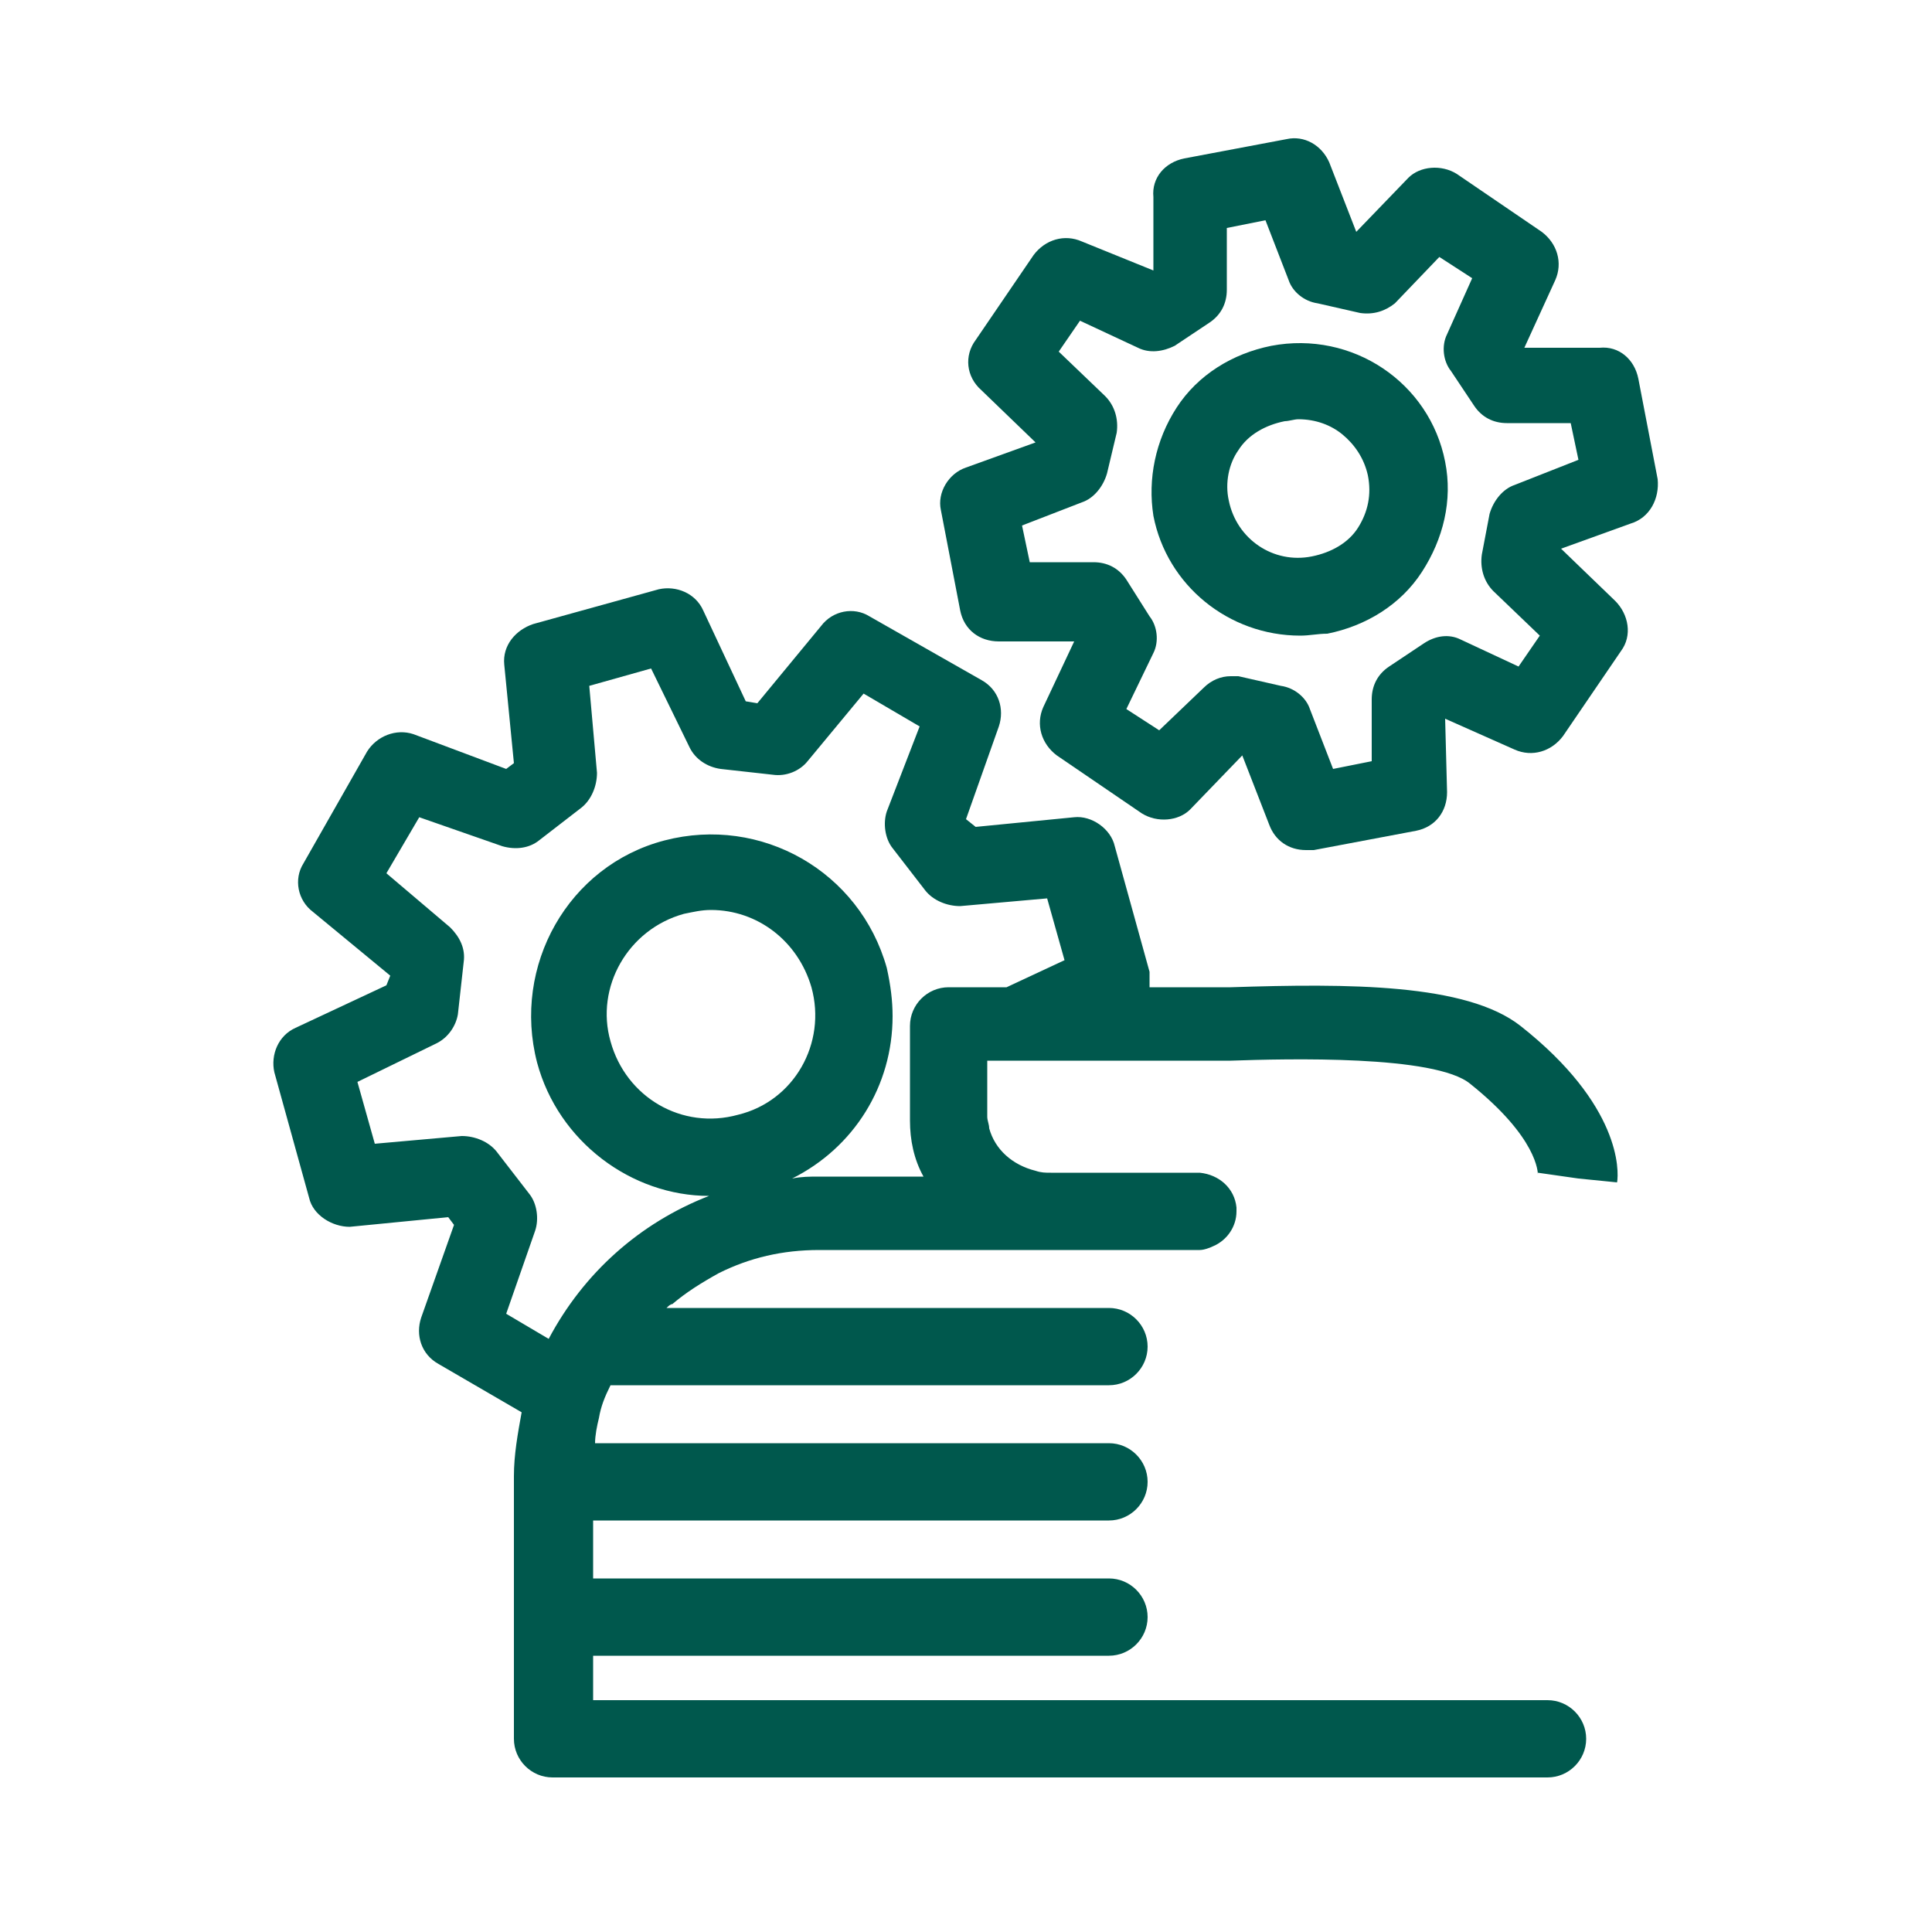
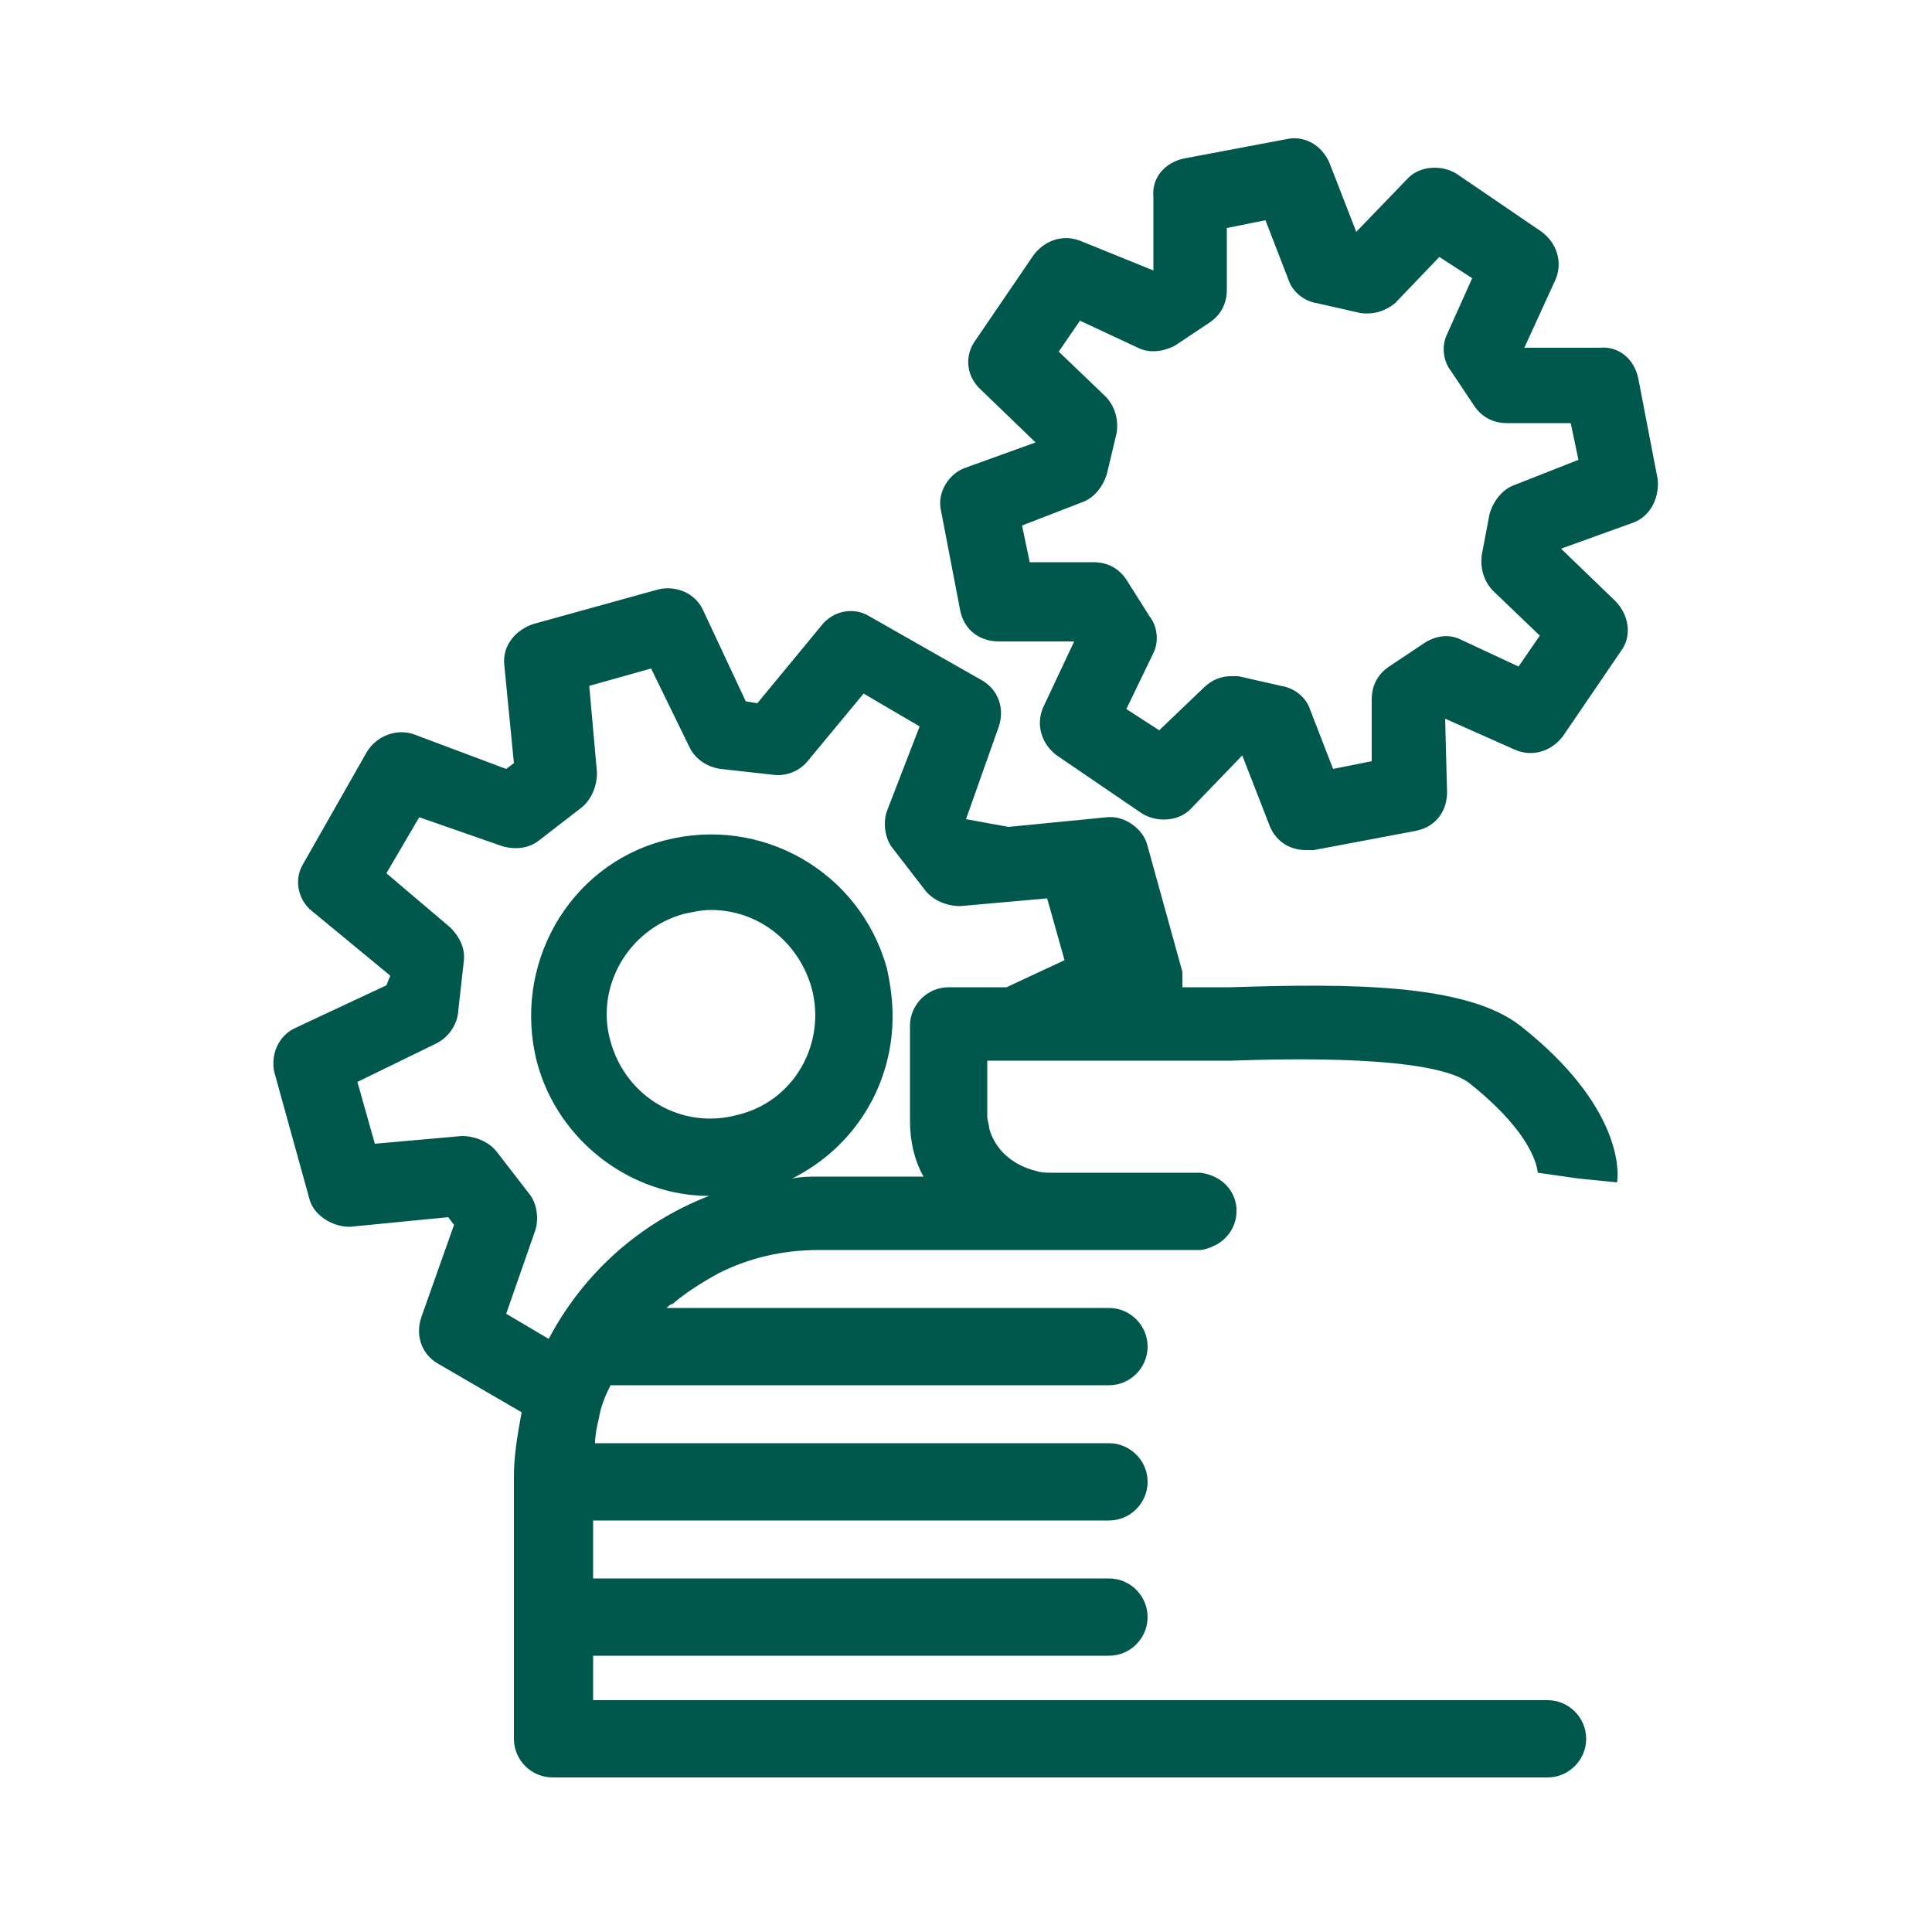
<svg xmlns="http://www.w3.org/2000/svg" version="1.1" id="Ebene_1" x="0px" y="0px" viewBox="0 0 100 100" style="enable-background:new 0 0 100 100;" xml:space="preserve">
  <style type="text/css"> .st0{fill:#00584D;} </style>
-   <path class="st0" d="M81.7,61l2,0.2c0.1-0.6,0.2-4-5-8.1c-2.8-2.2-8.9-2.2-15-2c-0.7,0-1.3,0-1.7,0h-2.5c0-0.3,0-0.5,0-0.8l-1.8-6.5 c-0.2-0.9-1.2-1.6-2.1-1.5l-5.1,0.5L50,42.4l1.7-4.8c0.3-0.9,0-1.9-0.9-2.4l-5.8-3.3c-0.8-0.5-1.9-0.3-2.5,0.5l-3.3,4l-0.6-0.1 l-2.2-4.7c-0.4-0.9-1.4-1.3-2.3-1.1l-6.5,1.8c-0.9,0.3-1.6,1.1-1.5,2.1l0.5,5.1l-0.4,0.3L21.4,38c-0.9-0.3-1.9,0.1-2.4,0.9l-3.3,5.8 c-0.5,0.8-0.3,1.9,0.5,2.5l4,3.3L20,51l-4.7,2.2c-0.9,0.4-1.3,1.4-1.1,2.3L16,62c0.2,0.9,1.2,1.5,2.1,1.5l5.1-0.5l0.3,0.4l-1.7,4.8 c-0.3,0.9,0,1.9,0.9,2.4l4.3,2.5c-0.2,1.1-0.4,2.2-0.4,3.3v13.6c0,1.1,0.9,2,2,2h51.5c1.1,0,2-0.9,2-2c0-1.1-0.9-2-2-2H30.7v-2.3 h26.7c1.1,0,2-0.9,2-2c0-1.1-0.9-2-2-2H30.7v-3h26.7c1.1,0,2-0.9,2-2c0-1.1-0.9-2-2-2H30.8c0-0.4,0.1-0.9,0.2-1.3 c0.1-0.6,0.3-1.1,0.6-1.7h25.8c1.1,0,2-0.9,2-2c0-1.1-0.9-2-2-2H34.5c0.1-0.1,0.2-0.2,0.3-0.2c0.7-0.6,1.5-1.1,2.4-1.6 c1.6-0.8,3.3-1.2,5.2-1.2H62c0,0,0.1,0,0.1,0c0.2,0,0.5-0.1,0.7-0.2c0.7-0.3,1.2-1,1.2-1.8c0-0.1,0-0.1,0-0.2 c-0.1-1-0.9-1.7-1.9-1.8c0,0-0.1,0-0.1,0h-7.6c-0.3,0-0.5,0-0.8-0.1c-1.2-0.3-2.1-1.1-2.4-2.2c0-0.2-0.1-0.4-0.1-0.6v-2.9h10.8 c0.5,0,1.1,0,1.8,0c2.9-0.1,10.6-0.3,12.4,1.2c3.5,2.8,3.5,4.6,3.5,4.7c0-0.1,0-0.1,0-0.1L81.7,61z M38.2,57.7 c-2.9,0.8-5.8-0.9-6.6-3.8c-0.8-2.8,0.9-5.8,3.8-6.6c0.5-0.1,0.9-0.2,1.4-0.2c2.4,0,4.5,1.6,5.2,4C42.8,54,41.1,57,38.2,57.7z M52.1,51.1h-3c-1.1,0-2,0.9-2,2V58c0,1,0.2,2,0.7,2.9h-5.4c-0.5,0-0.9,0-1.4,0.1c3.2-1.6,5.2-4.8,5.2-8.4c0-0.8-0.1-1.6-0.3-2.5 c-1.4-5-6.5-7.9-11.5-6.6c-5,1.3-7.9,6.5-6.6,11.5c1.1,4.1,4.9,6.9,8.9,6.9c-3.6,1.4-6.5,4-8.3,7.4l-2.2-1.3l1.5-4.3 c0.2-0.6,0.1-1.4-0.3-1.9l-1.7-2.2c-0.4-0.5-1.1-0.8-1.8-0.8l-4.5,0.4l-0.9-3.2l4.1-2c0.6-0.3,1-0.9,1.1-1.5l0.3-2.7 c0.1-0.7-0.2-1.3-0.7-1.8L20,45.2l1.7-2.9l4.3,1.5c0.7,0.2,1.4,0.1,1.9-0.3l2.2-1.7c0.5-0.4,0.8-1.1,0.8-1.8l-0.4-4.5l3.2-0.9l2,4.1 c0.3,0.6,0.9,1,1.6,1.1l2.7,0.3c0.7,0.1,1.4-0.2,1.8-0.7l2.9-3.5l2.9,1.7L45.9,42c-0.2,0.6-0.1,1.4,0.3,1.9l1.7,2.2 c0.4,0.5,1.1,0.8,1.8,0.8l4.5-0.4l0.9,3.2L52.1,51.1z" />
+   <path class="st0" d="M81.7,61l2,0.2c0.1-0.6,0.2-4-5-8.1c-2.8-2.2-8.9-2.2-15-2h-2.5c0-0.3,0-0.5,0-0.8l-1.8-6.5 c-0.2-0.9-1.2-1.6-2.1-1.5l-5.1,0.5L50,42.4l1.7-4.8c0.3-0.9,0-1.9-0.9-2.4l-5.8-3.3c-0.8-0.5-1.9-0.3-2.5,0.5l-3.3,4l-0.6-0.1 l-2.2-4.7c-0.4-0.9-1.4-1.3-2.3-1.1l-6.5,1.8c-0.9,0.3-1.6,1.1-1.5,2.1l0.5,5.1l-0.4,0.3L21.4,38c-0.9-0.3-1.9,0.1-2.4,0.9l-3.3,5.8 c-0.5,0.8-0.3,1.9,0.5,2.5l4,3.3L20,51l-4.7,2.2c-0.9,0.4-1.3,1.4-1.1,2.3L16,62c0.2,0.9,1.2,1.5,2.1,1.5l5.1-0.5l0.3,0.4l-1.7,4.8 c-0.3,0.9,0,1.9,0.9,2.4l4.3,2.5c-0.2,1.1-0.4,2.2-0.4,3.3v13.6c0,1.1,0.9,2,2,2h51.5c1.1,0,2-0.9,2-2c0-1.1-0.9-2-2-2H30.7v-2.3 h26.7c1.1,0,2-0.9,2-2c0-1.1-0.9-2-2-2H30.7v-3h26.7c1.1,0,2-0.9,2-2c0-1.1-0.9-2-2-2H30.8c0-0.4,0.1-0.9,0.2-1.3 c0.1-0.6,0.3-1.1,0.6-1.7h25.8c1.1,0,2-0.9,2-2c0-1.1-0.9-2-2-2H34.5c0.1-0.1,0.2-0.2,0.3-0.2c0.7-0.6,1.5-1.1,2.4-1.6 c1.6-0.8,3.3-1.2,5.2-1.2H62c0,0,0.1,0,0.1,0c0.2,0,0.5-0.1,0.7-0.2c0.7-0.3,1.2-1,1.2-1.8c0-0.1,0-0.1,0-0.2 c-0.1-1-0.9-1.7-1.9-1.8c0,0-0.1,0-0.1,0h-7.6c-0.3,0-0.5,0-0.8-0.1c-1.2-0.3-2.1-1.1-2.4-2.2c0-0.2-0.1-0.4-0.1-0.6v-2.9h10.8 c0.5,0,1.1,0,1.8,0c2.9-0.1,10.6-0.3,12.4,1.2c3.5,2.8,3.5,4.6,3.5,4.7c0-0.1,0-0.1,0-0.1L81.7,61z M38.2,57.7 c-2.9,0.8-5.8-0.9-6.6-3.8c-0.8-2.8,0.9-5.8,3.8-6.6c0.5-0.1,0.9-0.2,1.4-0.2c2.4,0,4.5,1.6,5.2,4C42.8,54,41.1,57,38.2,57.7z M52.1,51.1h-3c-1.1,0-2,0.9-2,2V58c0,1,0.2,2,0.7,2.9h-5.4c-0.5,0-0.9,0-1.4,0.1c3.2-1.6,5.2-4.8,5.2-8.4c0-0.8-0.1-1.6-0.3-2.5 c-1.4-5-6.5-7.9-11.5-6.6c-5,1.3-7.9,6.5-6.6,11.5c1.1,4.1,4.9,6.9,8.9,6.9c-3.6,1.4-6.5,4-8.3,7.4l-2.2-1.3l1.5-4.3 c0.2-0.6,0.1-1.4-0.3-1.9l-1.7-2.2c-0.4-0.5-1.1-0.8-1.8-0.8l-4.5,0.4l-0.9-3.2l4.1-2c0.6-0.3,1-0.9,1.1-1.5l0.3-2.7 c0.1-0.7-0.2-1.3-0.7-1.8L20,45.2l1.7-2.9l4.3,1.5c0.7,0.2,1.4,0.1,1.9-0.3l2.2-1.7c0.5-0.4,0.8-1.1,0.8-1.8l-0.4-4.5l3.2-0.9l2,4.1 c0.3,0.6,0.9,1,1.6,1.1l2.7,0.3c0.7,0.1,1.4-0.2,1.8-0.7l2.9-3.5l2.9,1.7L45.9,42c-0.2,0.6-0.1,1.4,0.3,1.9l1.7,2.2 c0.4,0.5,1.1,0.8,1.8,0.8l4.5-0.4l0.9,3.2L52.1,51.1z" />
  <path class="st0" d="M85.8,24.8l-1-5.2c-0.2-1-1-1.7-2-1.6l-3.9,0l1.6-3.5c0.4-0.9,0.1-1.9-0.7-2.5l-4.4-3c-0.8-0.5-1.9-0.4-2.5,0.2 l-2.7,2.8l-1.4-3.6c-0.4-0.9-1.3-1.4-2.2-1.2l-5.3,1c-1,0.2-1.7,1-1.6,2l0,3.8v0L56,12.5c-0.9-0.4-1.9-0.1-2.5,0.7l-3,4.4 c-0.6,0.8-0.5,1.9,0.3,2.6l2.8,2.7l-3.6,1.3c-0.9,0.3-1.5,1.3-1.3,2.2l1,5.2c0.2,1,1,1.6,2,1.6l3.9,0L54,36.6 c-0.4,0.9-0.1,1.9,0.7,2.5l4.4,3c0.8,0.5,1.9,0.4,2.5-0.2l2.7-2.8l1.4,3.6c0.3,0.8,1,1.3,1.9,1.3c0.1,0,0.2,0,0.4,0l5.3-1 c1-0.2,1.6-1,1.6-2l-0.1-3.8h0l3.6,1.6c0.9,0.4,1.9,0.1,2.5-0.7l3-4.4c0.6-0.8,0.4-1.9-0.3-2.6l-2.8-2.7l3.6-1.3 C85.4,26.8,85.9,25.8,85.8,24.8z M78.4,25.1c-0.6,0.2-1.1,0.8-1.3,1.5l-0.4,2.1c-0.1,0.7,0.1,1.4,0.6,1.9l2.4,2.3l-1.1,1.6l-3-1.4 c-0.6-0.3-1.3-0.2-1.9,0.2l-1.8,1.2c-0.6,0.4-0.9,1-0.9,1.7l0,3.2l-2,0.4l-1.2-3.1c-0.2-0.6-0.8-1.1-1.5-1.2l-2.2-0.5 c-0.1,0-0.3,0-0.4,0c-0.5,0-1,0.2-1.4,0.6L60,37.8l-1.7-1.1l1.4-2.9c0.3-0.6,0.2-1.4-0.2-1.9L58.3,30c-0.4-0.6-1-0.9-1.7-0.9l-3.3,0 l-0.4-1.9l3.1-1.2c0.6-0.2,1.1-0.8,1.3-1.5l0.5-2.1c0.1-0.7-0.1-1.4-0.6-1.9l-2.4-2.3l1.1-1.6l3,1.4c0.6,0.3,1.3,0.2,1.9-0.1 l1.8-1.2c0.6-0.4,0.9-1,0.9-1.7l0-3.2l2-0.4l1.2,3.1c0.2,0.6,0.8,1.1,1.5,1.2l2.2,0.5c0.7,0.1,1.3-0.1,1.8-0.5l2.3-2.4l1.7,1.1 l-1.3,2.9c-0.3,0.6-0.2,1.4,0.2,1.9l1.2,1.8c0.4,0.6,1,0.9,1.7,0.9l3.3,0l0.4,1.9L78.4,25.1z" />
-   <path class="st0" d="M74.8,23.9L74.8,23.9c-0.8-4.1-4.8-6.8-9-6c-2,0.4-3.8,1.5-4.9,3.2c-1.1,1.7-1.5,3.7-1.2,5.6 c0.7,3.6,3.9,6.2,7.6,6.2c0.5,0,0.9-0.1,1.4-0.1c2-0.4,3.8-1.5,4.9-3.2C74.7,27.9,75.2,25.9,74.8,23.9z M70.3,27.3 c-0.5,0.8-1.4,1.3-2.4,1.5c-2,0.4-3.9-0.9-4.3-2.9c-0.2-0.9,0-1.9,0.5-2.6c0.5-0.8,1.4-1.3,2.4-1.5c0.2,0,0.5-0.1,0.7-0.1 c0.9,0,1.7,0.3,2.3,0.8c0.6,0.5,1.1,1.2,1.3,2.1C71,25.6,70.8,26.5,70.3,27.3z" />
</svg>